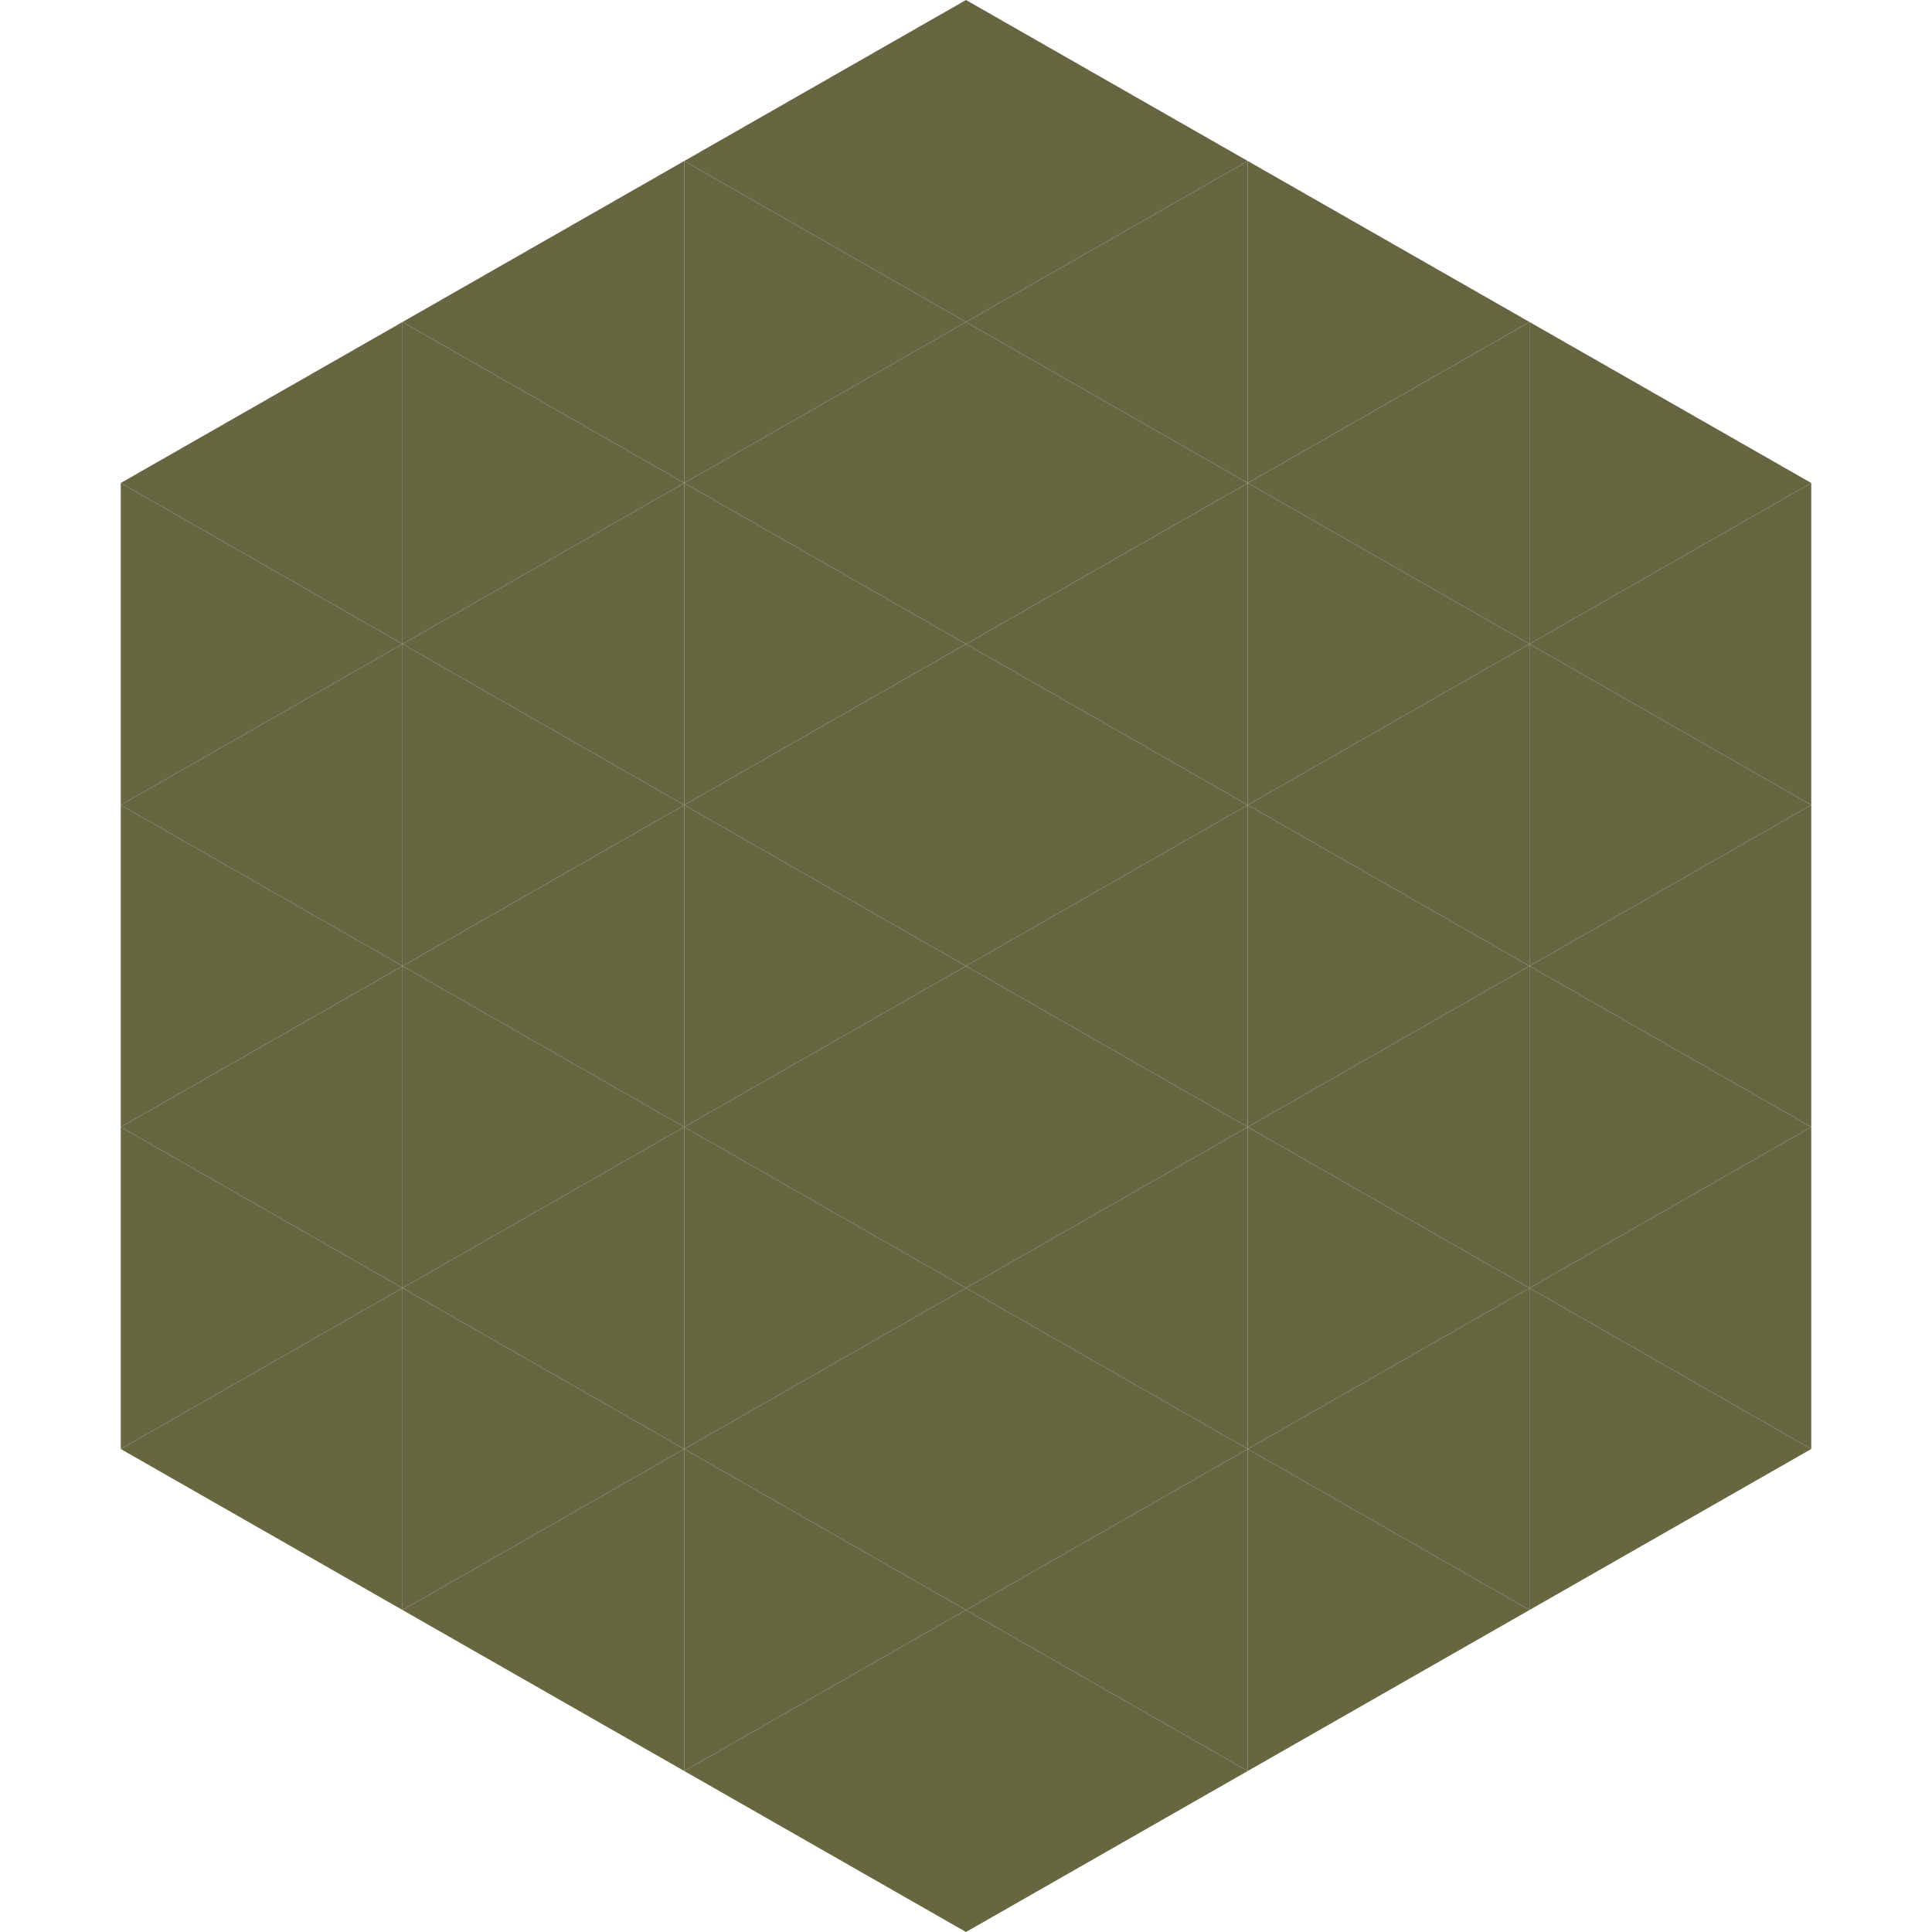
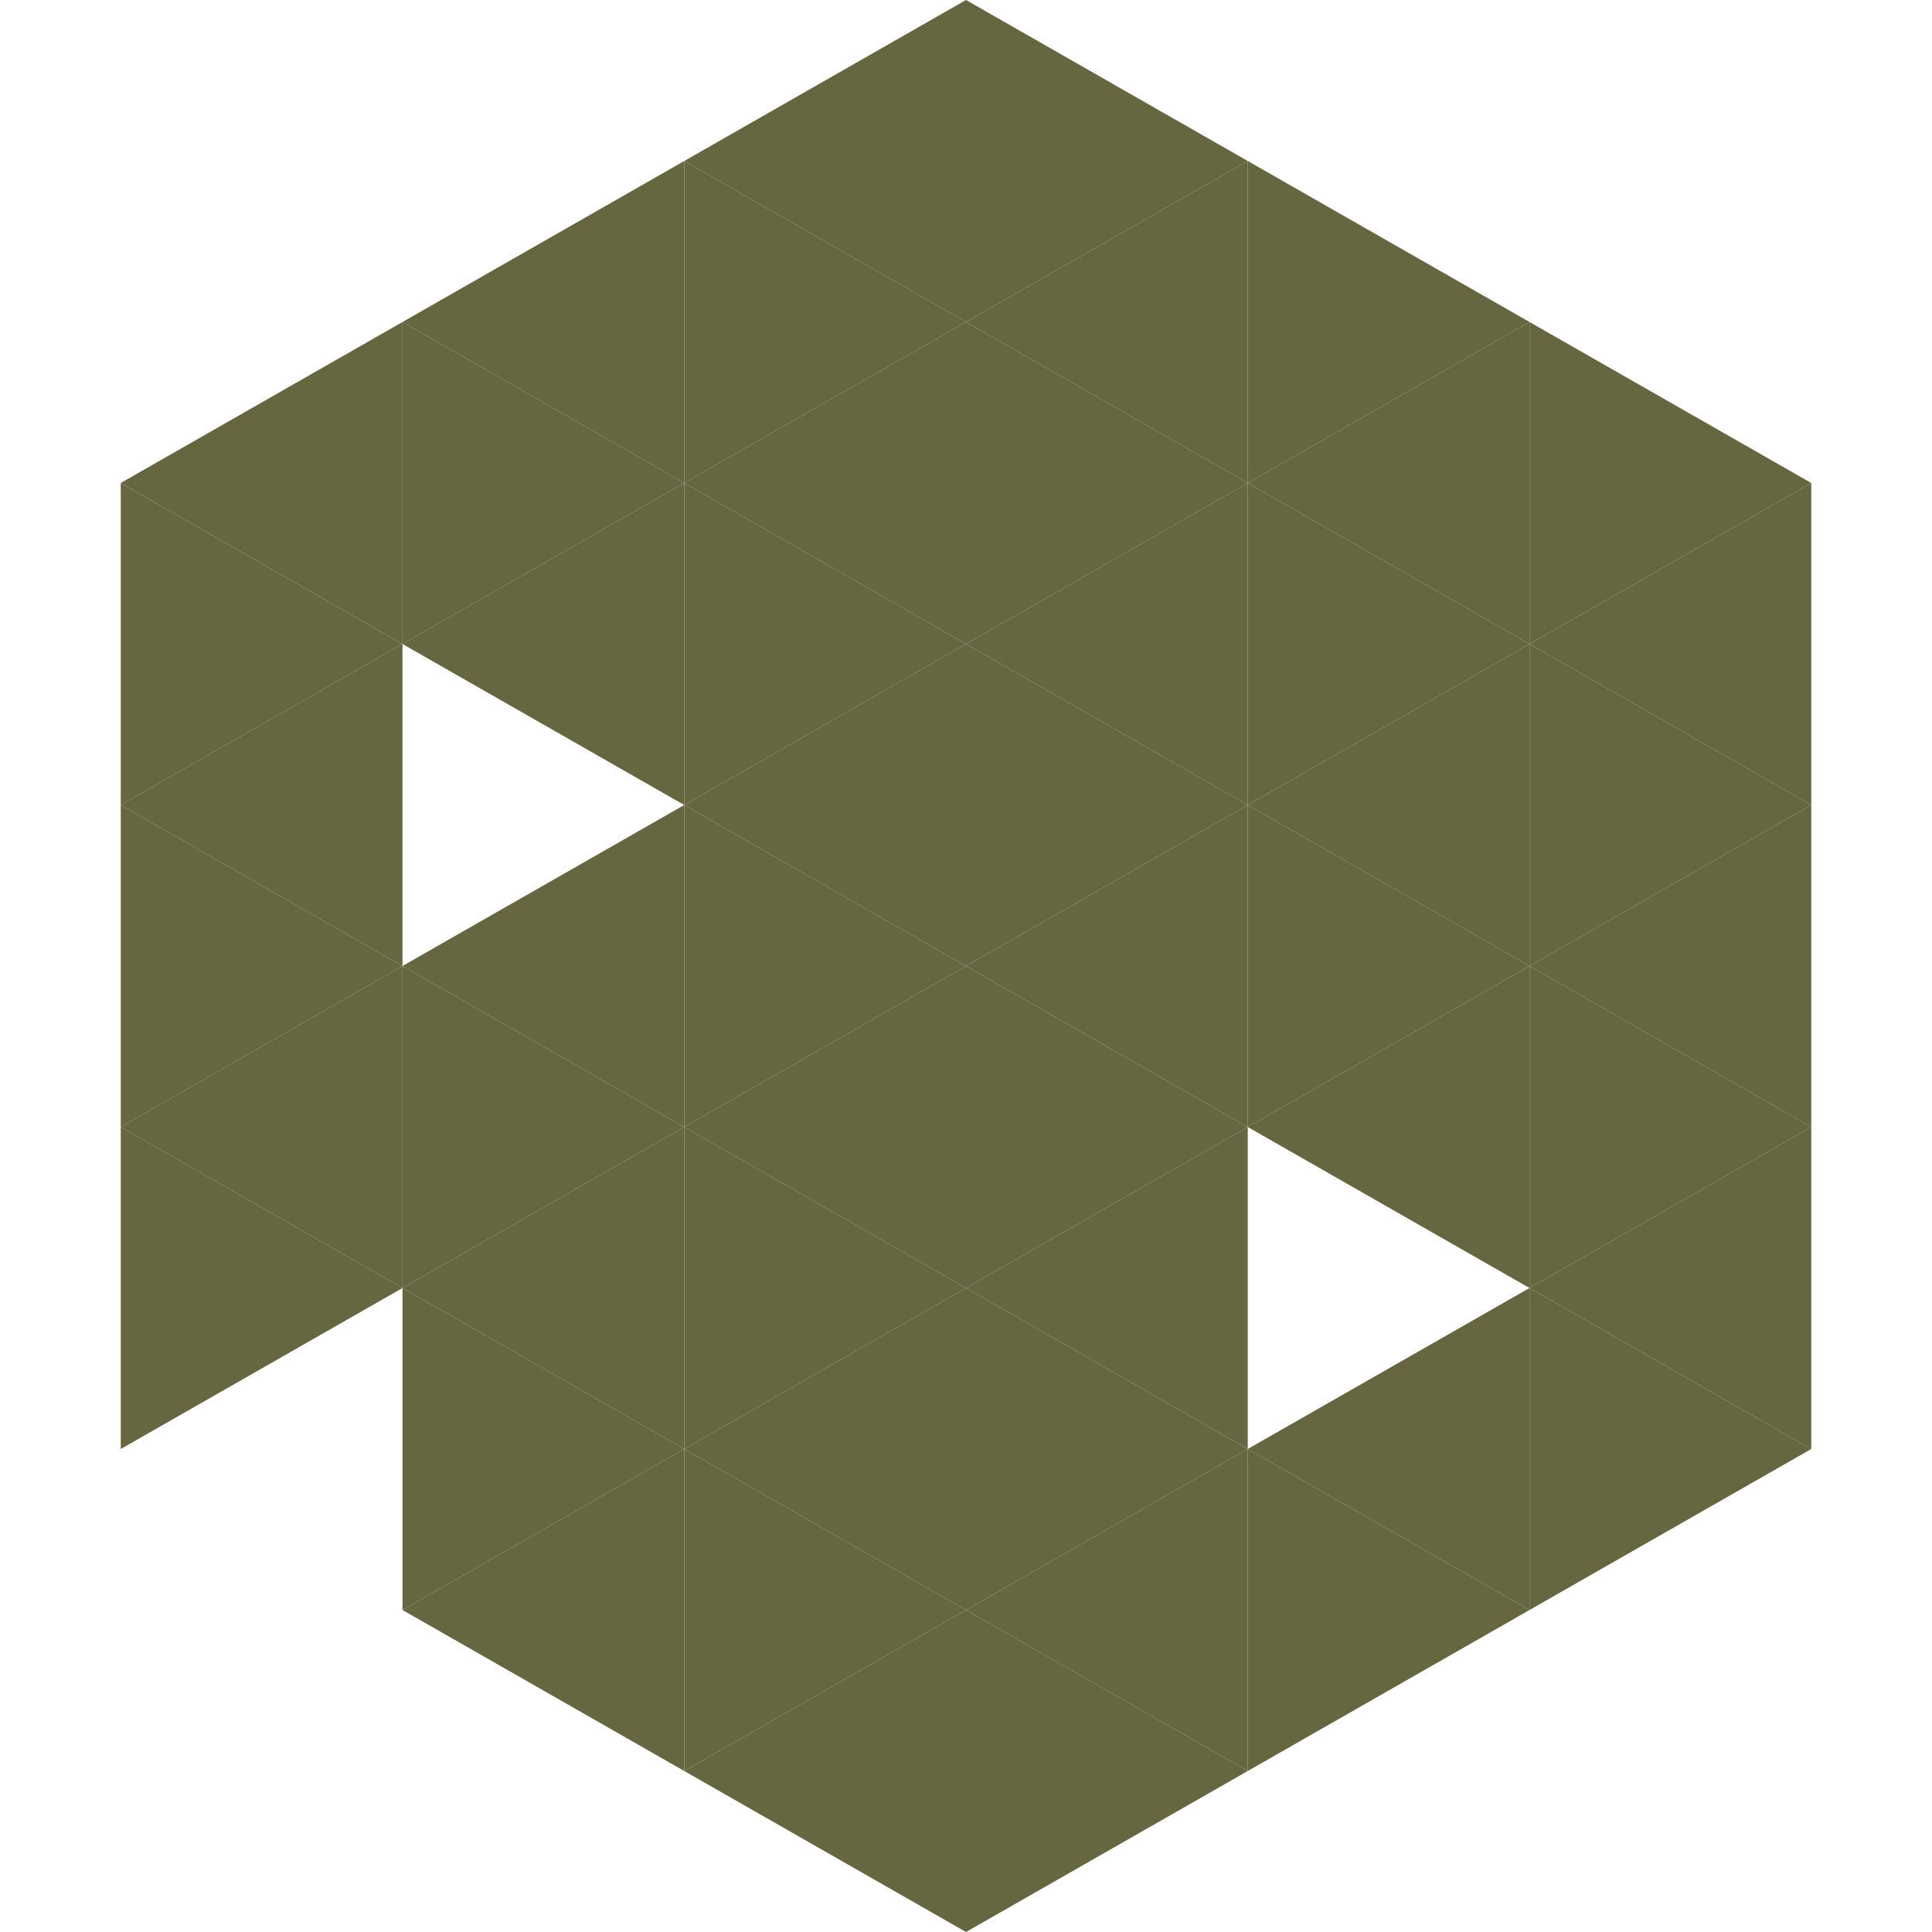
<svg xmlns="http://www.w3.org/2000/svg" width="240" height="240">
  <polygon points="50,40 15,60 50,80" style="fill:rgb(102,102,65)" />
  <polygon points="190,40 225,60 190,80" style="fill:rgb(102,102,65)" />
  <polygon points="15,60 50,80 15,100" style="fill:rgb(102,102,65)" />
  <polygon points="225,60 190,80 225,100" style="fill:rgb(102,102,65)" />
  <polygon points="50,80 15,100 50,120" style="fill:rgb(102,102,65)" />
  <polygon points="190,80 225,100 190,120" style="fill:rgb(102,102,65)" />
  <polygon points="15,100 50,120 15,140" style="fill:rgb(102,102,65)" />
  <polygon points="225,100 190,120 225,140" style="fill:rgb(102,102,65)" />
  <polygon points="50,120 15,140 50,160" style="fill:rgb(102,102,65)" />
  <polygon points="190,120 225,140 190,160" style="fill:rgb(102,102,65)" />
  <polygon points="15,140 50,160 15,180" style="fill:rgb(102,102,65)" />
  <polygon points="225,140 190,160 225,180" style="fill:rgb(102,102,65)" />
-   <polygon points="50,160 15,180 50,200" style="fill:rgb(102,102,65)" />
  <polygon points="190,160 225,180 190,200" style="fill:rgb(102,102,65)" />
  <polygon points="15,180 50,200 15,220" style="fill:rgb(255,255,255); fill-opacity:0" />
  <polygon points="225,180 190,200 225,220" style="fill:rgb(255,255,255); fill-opacity:0" />
  <polygon points="50,0 85,20 50,40" style="fill:rgb(255,255,255); fill-opacity:0" />
  <polygon points="190,0 155,20 190,40" style="fill:rgb(255,255,255); fill-opacity:0" />
  <polygon points="85,20 50,40 85,60" style="fill:rgb(102,102,65)" />
  <polygon points="155,20 190,40 155,60" style="fill:rgb(102,102,65)" />
  <polygon points="50,40 85,60 50,80" style="fill:rgb(102,102,65)" />
  <polygon points="190,40 155,60 190,80" style="fill:rgb(102,102,65)" />
  <polygon points="85,60 50,80 85,100" style="fill:rgb(102,102,65)" />
  <polygon points="155,60 190,80 155,100" style="fill:rgb(102,102,65)" />
-   <polygon points="50,80 85,100 50,120" style="fill:rgb(102,102,65)" />
  <polygon points="190,80 155,100 190,120" style="fill:rgb(102,102,65)" />
  <polygon points="85,100 50,120 85,140" style="fill:rgb(102,102,65)" />
  <polygon points="155,100 190,120 155,140" style="fill:rgb(102,102,65)" />
  <polygon points="50,120 85,140 50,160" style="fill:rgb(102,102,65)" />
  <polygon points="190,120 155,140 190,160" style="fill:rgb(102,102,65)" />
  <polygon points="85,140 50,160 85,180" style="fill:rgb(102,102,65)" />
-   <polygon points="155,140 190,160 155,180" style="fill:rgb(102,102,65)" />
  <polygon points="50,160 85,180 50,200" style="fill:rgb(102,102,65)" />
  <polygon points="190,160 155,180 190,200" style="fill:rgb(102,102,65)" />
  <polygon points="85,180 50,200 85,220" style="fill:rgb(102,102,65)" />
  <polygon points="155,180 190,200 155,220" style="fill:rgb(102,102,65)" />
  <polygon points="120,0 85,20 120,40" style="fill:rgb(102,102,65)" />
  <polygon points="120,0 155,20 120,40" style="fill:rgb(102,102,65)" />
  <polygon points="85,20 120,40 85,60" style="fill:rgb(102,102,65)" />
  <polygon points="155,20 120,40 155,60" style="fill:rgb(102,102,65)" />
  <polygon points="120,40 85,60 120,80" style="fill:rgb(102,102,65)" />
  <polygon points="120,40 155,60 120,80" style="fill:rgb(102,102,65)" />
  <polygon points="85,60 120,80 85,100" style="fill:rgb(102,102,65)" />
  <polygon points="155,60 120,80 155,100" style="fill:rgb(102,102,65)" />
  <polygon points="120,80 85,100 120,120" style="fill:rgb(102,102,65)" />
  <polygon points="120,80 155,100 120,120" style="fill:rgb(102,102,65)" />
  <polygon points="85,100 120,120 85,140" style="fill:rgb(102,102,65)" />
  <polygon points="155,100 120,120 155,140" style="fill:rgb(102,102,65)" />
  <polygon points="120,120 85,140 120,160" style="fill:rgb(102,102,65)" />
  <polygon points="120,120 155,140 120,160" style="fill:rgb(102,102,65)" />
  <polygon points="85,140 120,160 85,180" style="fill:rgb(102,102,65)" />
  <polygon points="155,140 120,160 155,180" style="fill:rgb(102,102,65)" />
  <polygon points="120,160 85,180 120,200" style="fill:rgb(102,102,65)" />
  <polygon points="120,160 155,180 120,200" style="fill:rgb(102,102,65)" />
  <polygon points="85,180 120,200 85,220" style="fill:rgb(102,102,65)" />
  <polygon points="155,180 120,200 155,220" style="fill:rgb(102,102,65)" />
  <polygon points="120,200 85,220 120,240" style="fill:rgb(102,102,65)" />
  <polygon points="120,200 155,220 120,240" style="fill:rgb(102,102,65)" />
  <polygon points="85,220 120,240 85,260" style="fill:rgb(255,255,255); fill-opacity:0" />
  <polygon points="155,220 120,240 155,260" style="fill:rgb(255,255,255); fill-opacity:0" />
</svg>